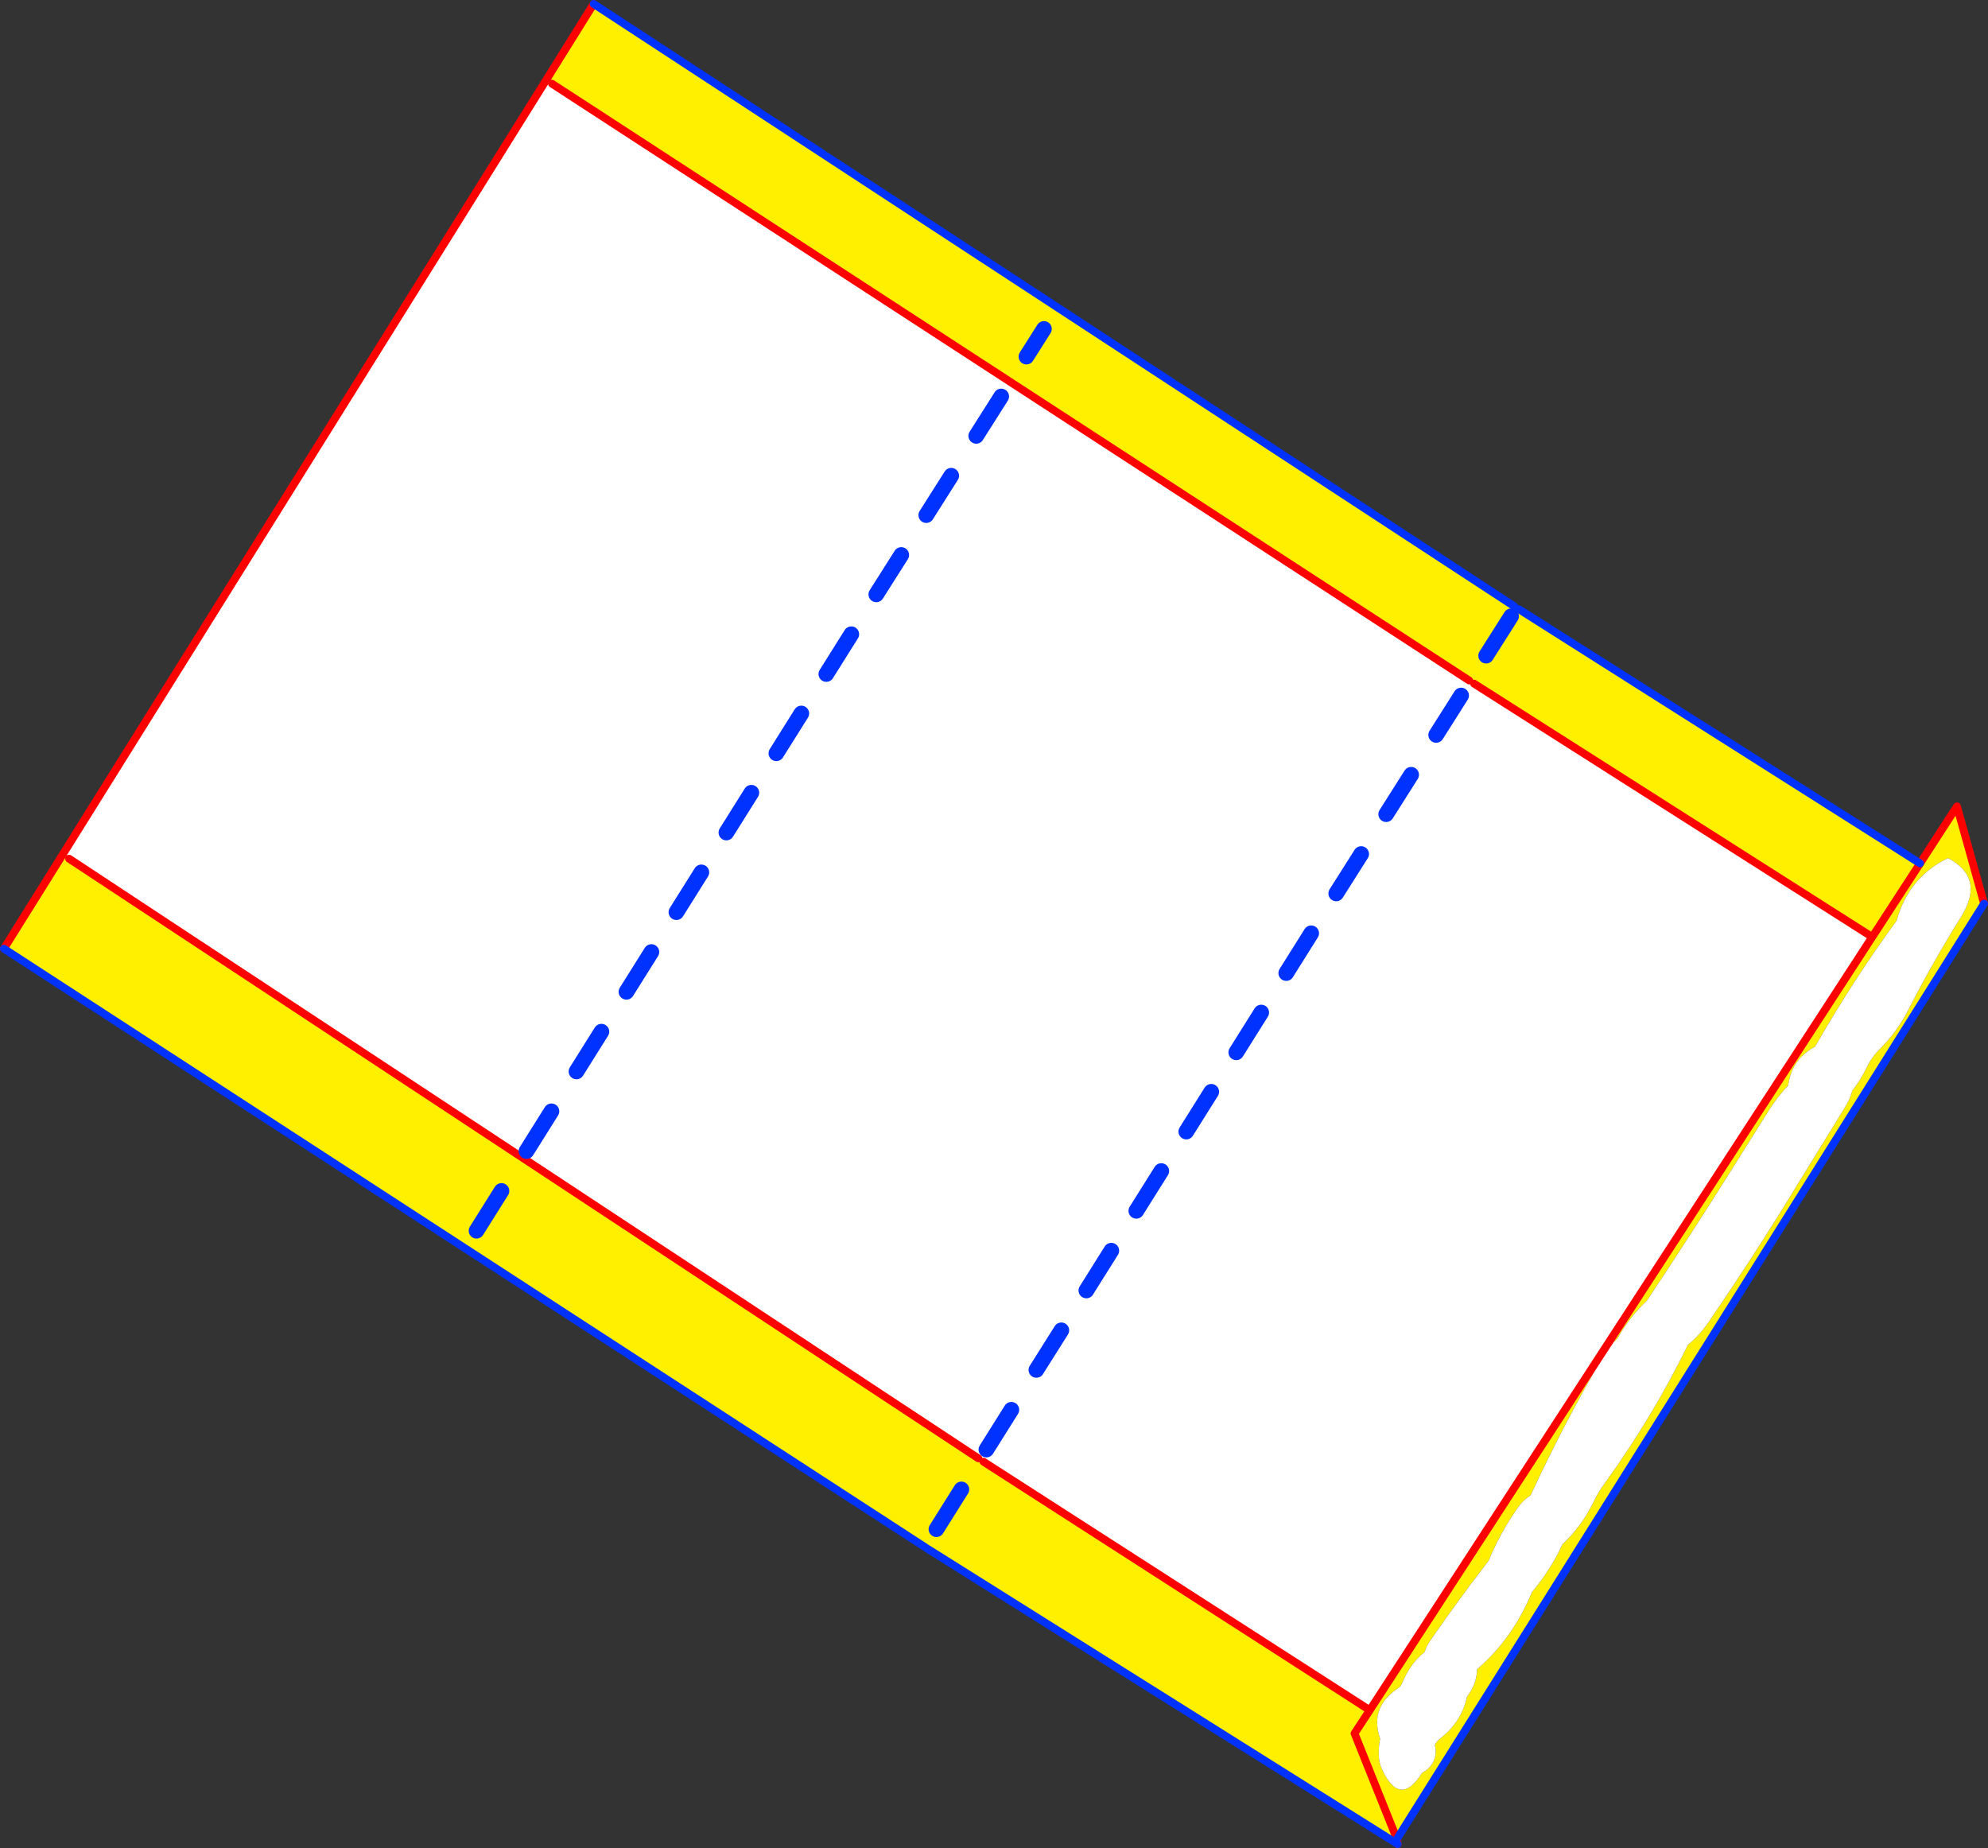
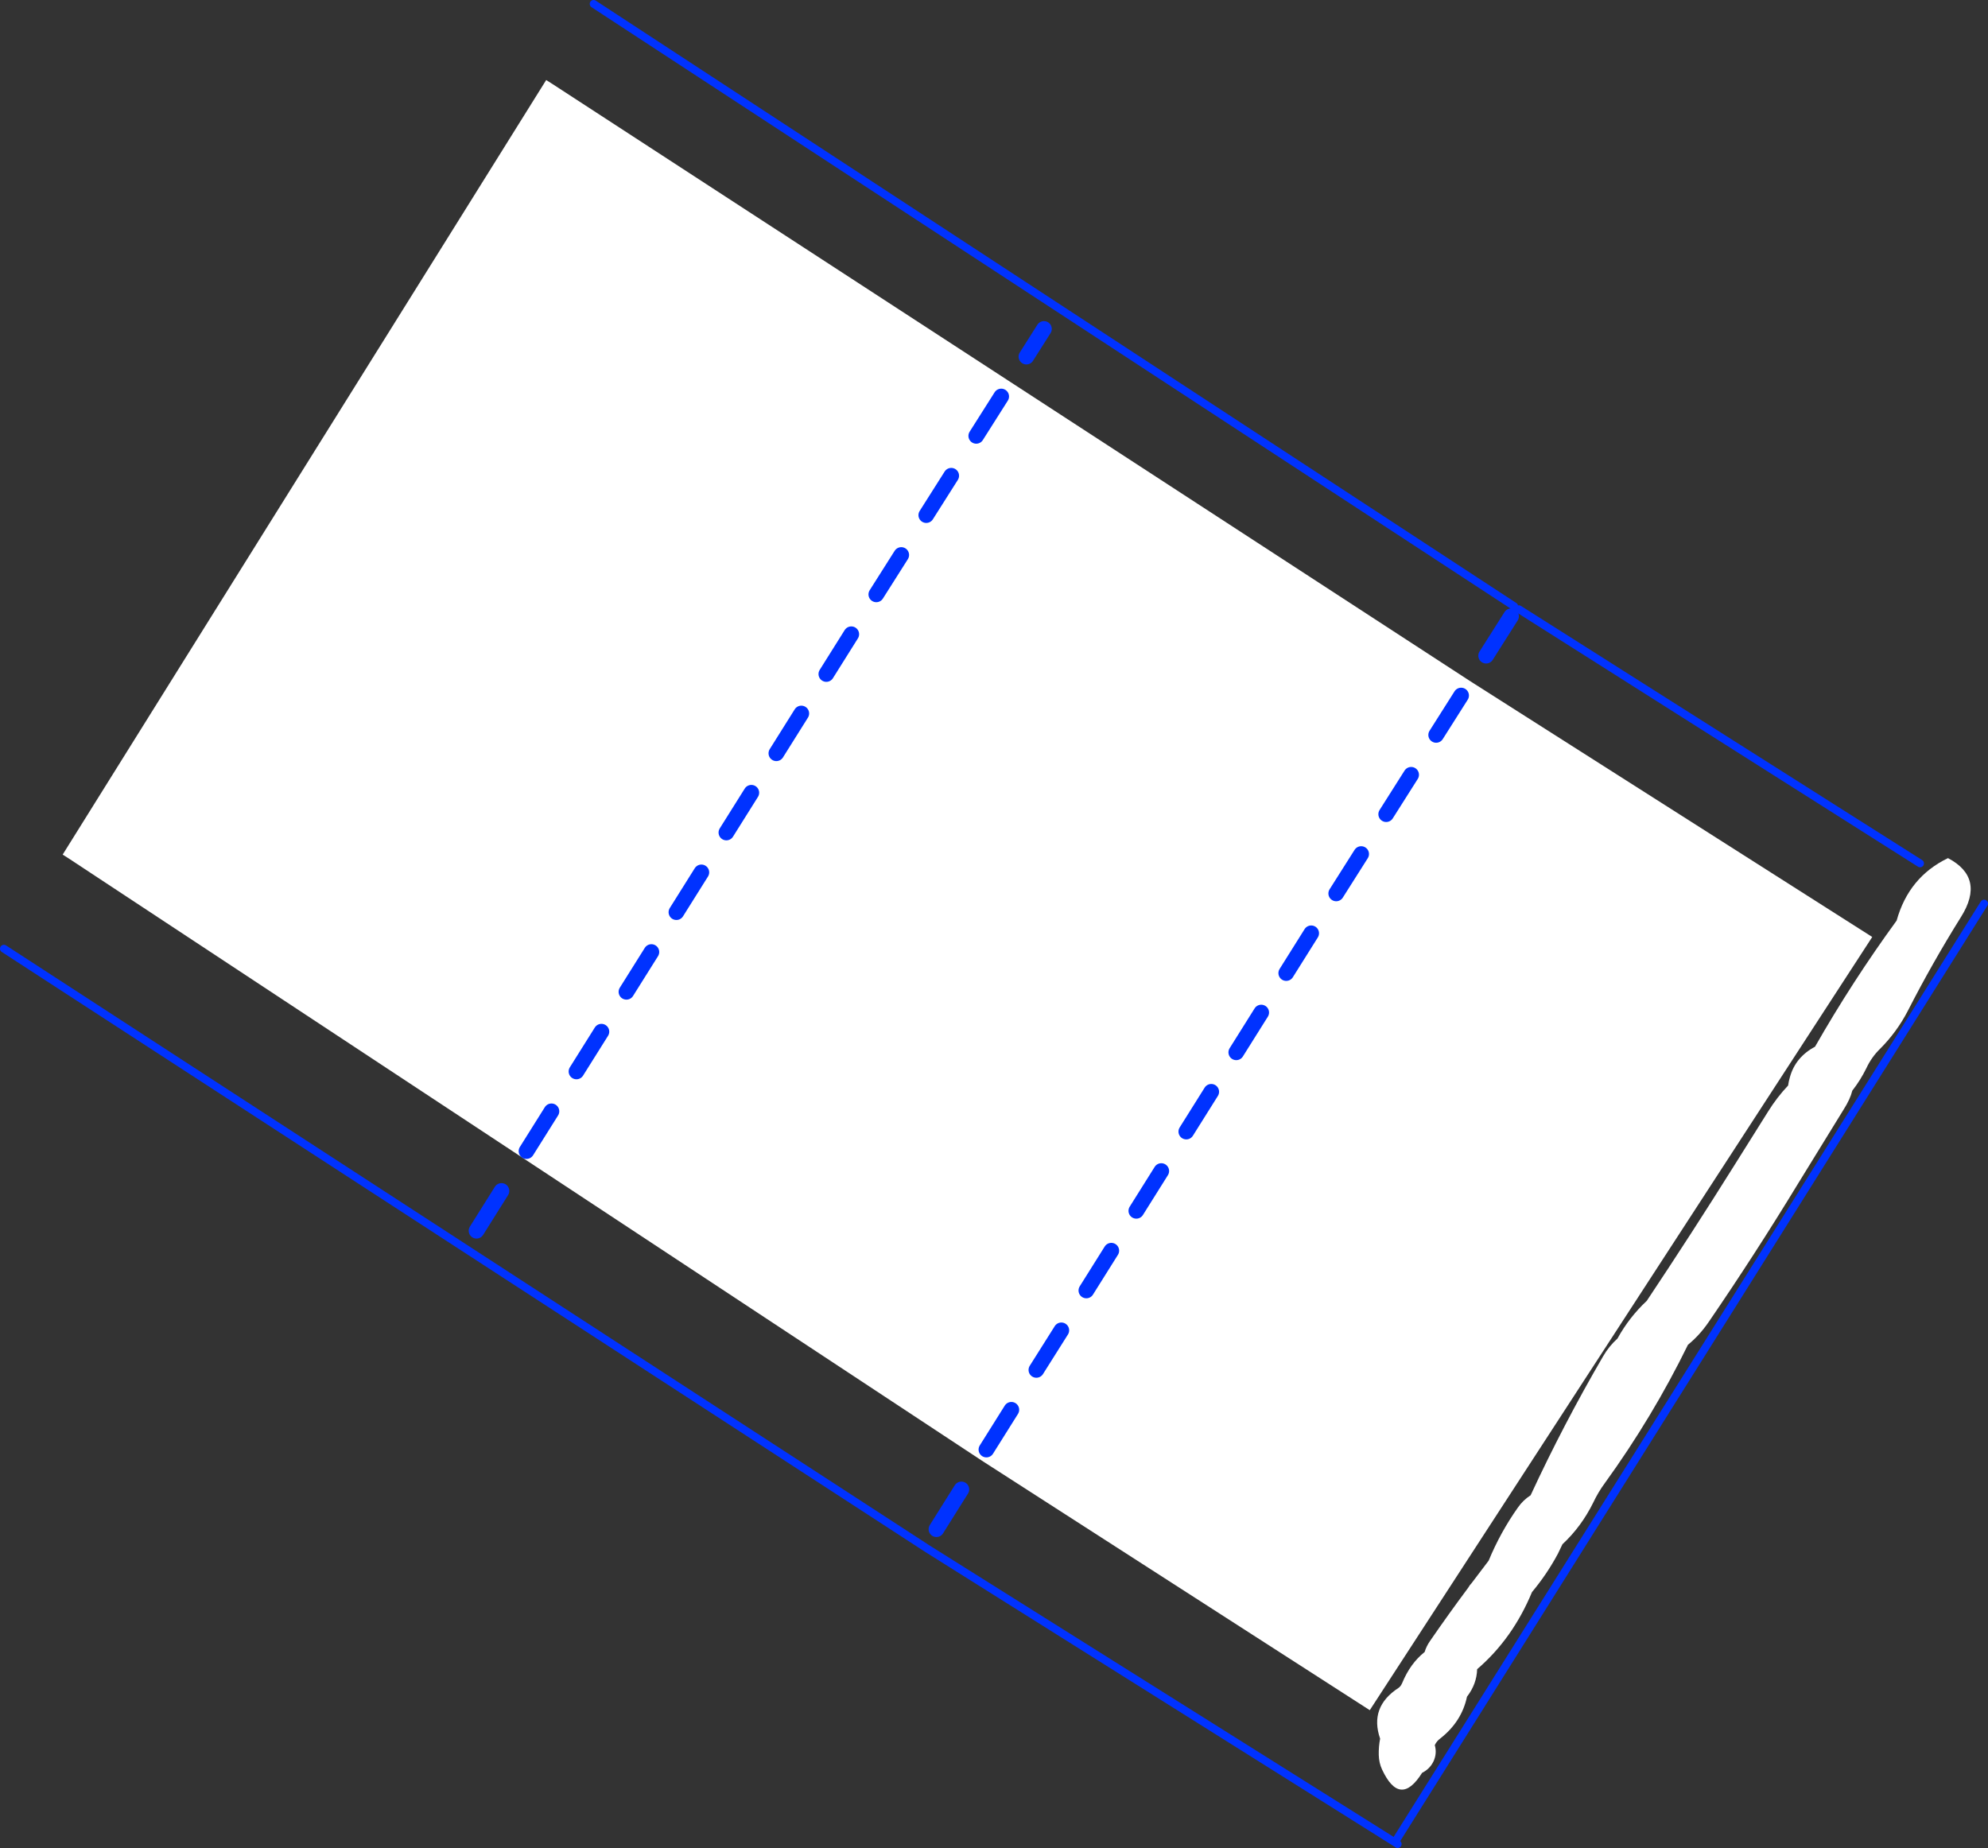
<svg xmlns="http://www.w3.org/2000/svg" height="473.35px" width="509.2px">
  <rect width="100%" height="100%" fill="#333333" stroke="none" />
  <g transform="matrix(1.0, 0.0, 0.0, 1.0, 255.05, 249.4)">
-     <path d="M132.8 -94.1 L134.0 -93.35 236.75 -28.25 224.5 -9.4 236.75 -28.25 246.2 -42.85 253.15 -17.95 102.75 221.65 102.25 222.5 -17.65 147.2 -17.95 147.0 -254.05 -6.4 -239.0 -30.5 -237.35 -29.45 -4.45 124.15 -3.15 125.0 95.8 188.65 224.5 -9.4 122.5 -74.3 121.25 -75.1 -113.65 -227.95 -115.15 -228.9 -103.0 -248.4 132.8 -94.1 M247.25 -14.55 Q253.5 -24.55 243.9 -29.6 233.85 -24.75 230.75 -13.6 219.35 2.05 209.85 18.7 204.8 21.4 203.4 26.55 203.1 27.55 202.95 28.65 200.1 31.65 197.8 35.35 L189.3 48.9 Q178.25 66.55 166.75 83.8 162.25 88.0 159.25 93.45 157.05 95.45 155.6 97.95 145.4 115.45 137.0 133.6 135.05 134.85 133.7 136.8 129.25 143.1 126.25 150.35 L121.85 156.15 121.45 156.6 121.0 157.3 Q116.0 164.0 111.25 170.9 110.3 172.25 109.85 173.75 106.15 176.7 104.1 181.7 103.7 182.6 103.15 182.95 95.65 187.85 98.45 195.95 98.05 198.0 98.1 200.1 98.15 202.15 98.95 203.85 103.55 213.7 109.2 204.7 111.2 203.7 112.15 201.7 113.05 199.7 112.45 197.6 112.95 196.55 113.85 195.9 119.35 191.6 120.7 185.2 123.2 181.95 123.3 178.15 132.4 170.35 137.35 158.4 141.2 153.8 144.0 148.55 L145.15 146.15 Q150.0 141.65 153.05 135.45 154.3 132.8 156.0 130.5 168.2 113.65 177.3 95.05 180.2 92.7 182.55 89.3 194.5 71.85 205.45 53.85 L217.2 34.75 Q218.85 32.15 219.4 29.95 221.45 27.35 223.0 24.2 224.3 21.4 226.5 19.25 230.8 14.95 233.6 9.55 239.85 -2.7 247.25 -14.55 M95.8 188.65 L91.9 194.6 102.75 221.65 91.9 194.6 95.8 188.65" fill="#fff000" fill-rule="evenodd" stroke="none" />
    <path d="M-115.15 -228.9 L-113.65 -227.95 121.25 -75.1 122.5 -74.3 224.5 -9.4 95.8 188.65 -3.15 125.0 -4.45 124.15 -237.35 -29.45 -239.0 -30.5 -115.15 -228.9 M247.25 -14.55 Q239.85 -2.7 233.6 9.55 230.8 14.95 226.5 19.25 224.3 21.4 223.0 24.2 221.45 27.35 219.4 29.95 218.85 32.15 217.2 34.75 L205.45 53.85 Q194.5 71.85 182.55 89.3 180.2 92.7 177.3 95.05 168.2 113.65 156.0 130.5 154.3 132.8 153.05 135.45 150.0 141.65 145.15 146.15 L144.0 148.55 Q141.2 153.8 137.35 158.4 132.4 170.35 123.3 178.15 123.2 181.95 120.7 185.2 119.35 191.6 113.85 195.9 112.95 196.55 112.45 197.6 113.05 199.7 112.15 201.7 111.2 203.7 109.2 204.7 103.55 213.7 98.95 203.85 98.15 202.15 98.1 200.1 98.05 198.0 98.45 195.95 95.65 187.85 103.15 182.95 103.7 182.6 104.1 181.7 106.15 176.7 109.85 173.75 110.3 172.25 111.25 170.9 116.0 164.0 121.0 157.3 L121.45 156.6 121.85 156.15 126.25 150.35 Q129.25 143.1 133.7 136.8 135.05 134.85 137.0 133.6 145.4 115.45 155.6 97.95 157.05 95.45 159.25 93.45 162.25 88.0 166.75 83.8 178.25 66.55 189.3 48.9 L197.8 35.35 Q200.1 31.65 202.95 28.65 203.1 27.55 203.4 26.55 204.8 21.4 209.85 18.7 219.35 2.05 230.75 -13.6 233.85 -24.75 243.9 -29.6 253.5 -24.55 247.25 -14.55" fill="#ffffff" fill-rule="evenodd" stroke="none" />
-     <path d="M-103.0 -248.4 L-115.15 -228.9 -239.0 -30.5 -254.05 -6.4 M-113.65 -227.95 L121.25 -75.1 M122.5 -74.3 L224.5 -9.4 236.75 -28.25 246.2 -42.85 253.15 -17.95 M102.75 221.65 L91.9 194.6 95.8 188.65 -3.15 125.0 M-4.45 124.15 L-237.35 -29.45 M102.95 222.95 L102.75 221.65 M224.5 -9.4 L95.8 188.65" fill="none" stroke="#ff0000" stroke-linecap="round" stroke-linejoin="round" stroke-width="2.0" />
    <path d="M132.8 -94.1 L-103.0 -248.4 M236.75 -28.25 L134.0 -93.35 M-254.05 -6.4 L-17.95 147.0 M-17.65 147.2 L102.25 222.5 102.75 221.65 253.15 -17.95 M102.25 222.5 L102.95 222.95" fill="none" stroke="#0032ff" stroke-linecap="round" stroke-linejoin="round" stroke-width="2.0" />
    <path d="M74.4 -0.15 L80.8 -10.35 M125.6 -81.45 L132.0 -91.55 M112.8 -61.15 L119.2 -71.25 M87.2 -20.55 L93.6 -30.65 M100.0 -40.85 L106.4 -50.95 M61.6 20.15 L68.0 9.95 M48.8 40.45 L55.2 30.25 M23.2 81.15 L29.6 70.95 M36.0 60.75 L42.4 50.55 M10.4 101.5 L16.8 91.35 M-15.2 142.3 L-8.8 132.1 M-2.4 121.9 L4.0 111.7" fill="none" stroke="#0032ff" stroke-linecap="round" stroke-linejoin="round" stroke-width="4.0" />
    <path d="M7.85 -158.05 L12.35 -165.15 M-17.8 -117.45 L-11.4 -127.55 M-30.6 -97.15 L-24.2 -107.25 M-5.0 -137.75 L1.4 -147.85 M-43.4 -76.75 L-37.0 -86.95 M-56.2 -56.45 L-49.8 -66.65 M-81.8 -15.75 L-75.4 -25.95 M-94.6 4.65 L-88.2 -5.55 M-69.0 -36.15 L-62.6 -46.35 M-133.0 65.85 L-126.6 55.65 M-107.4 25.05 L-101.0 14.85 M-120.2 45.45 L-113.8 35.25" fill="none" stroke="#0032ff" stroke-linecap="round" stroke-linejoin="round" stroke-width="4.0" />
  </g>
</svg>